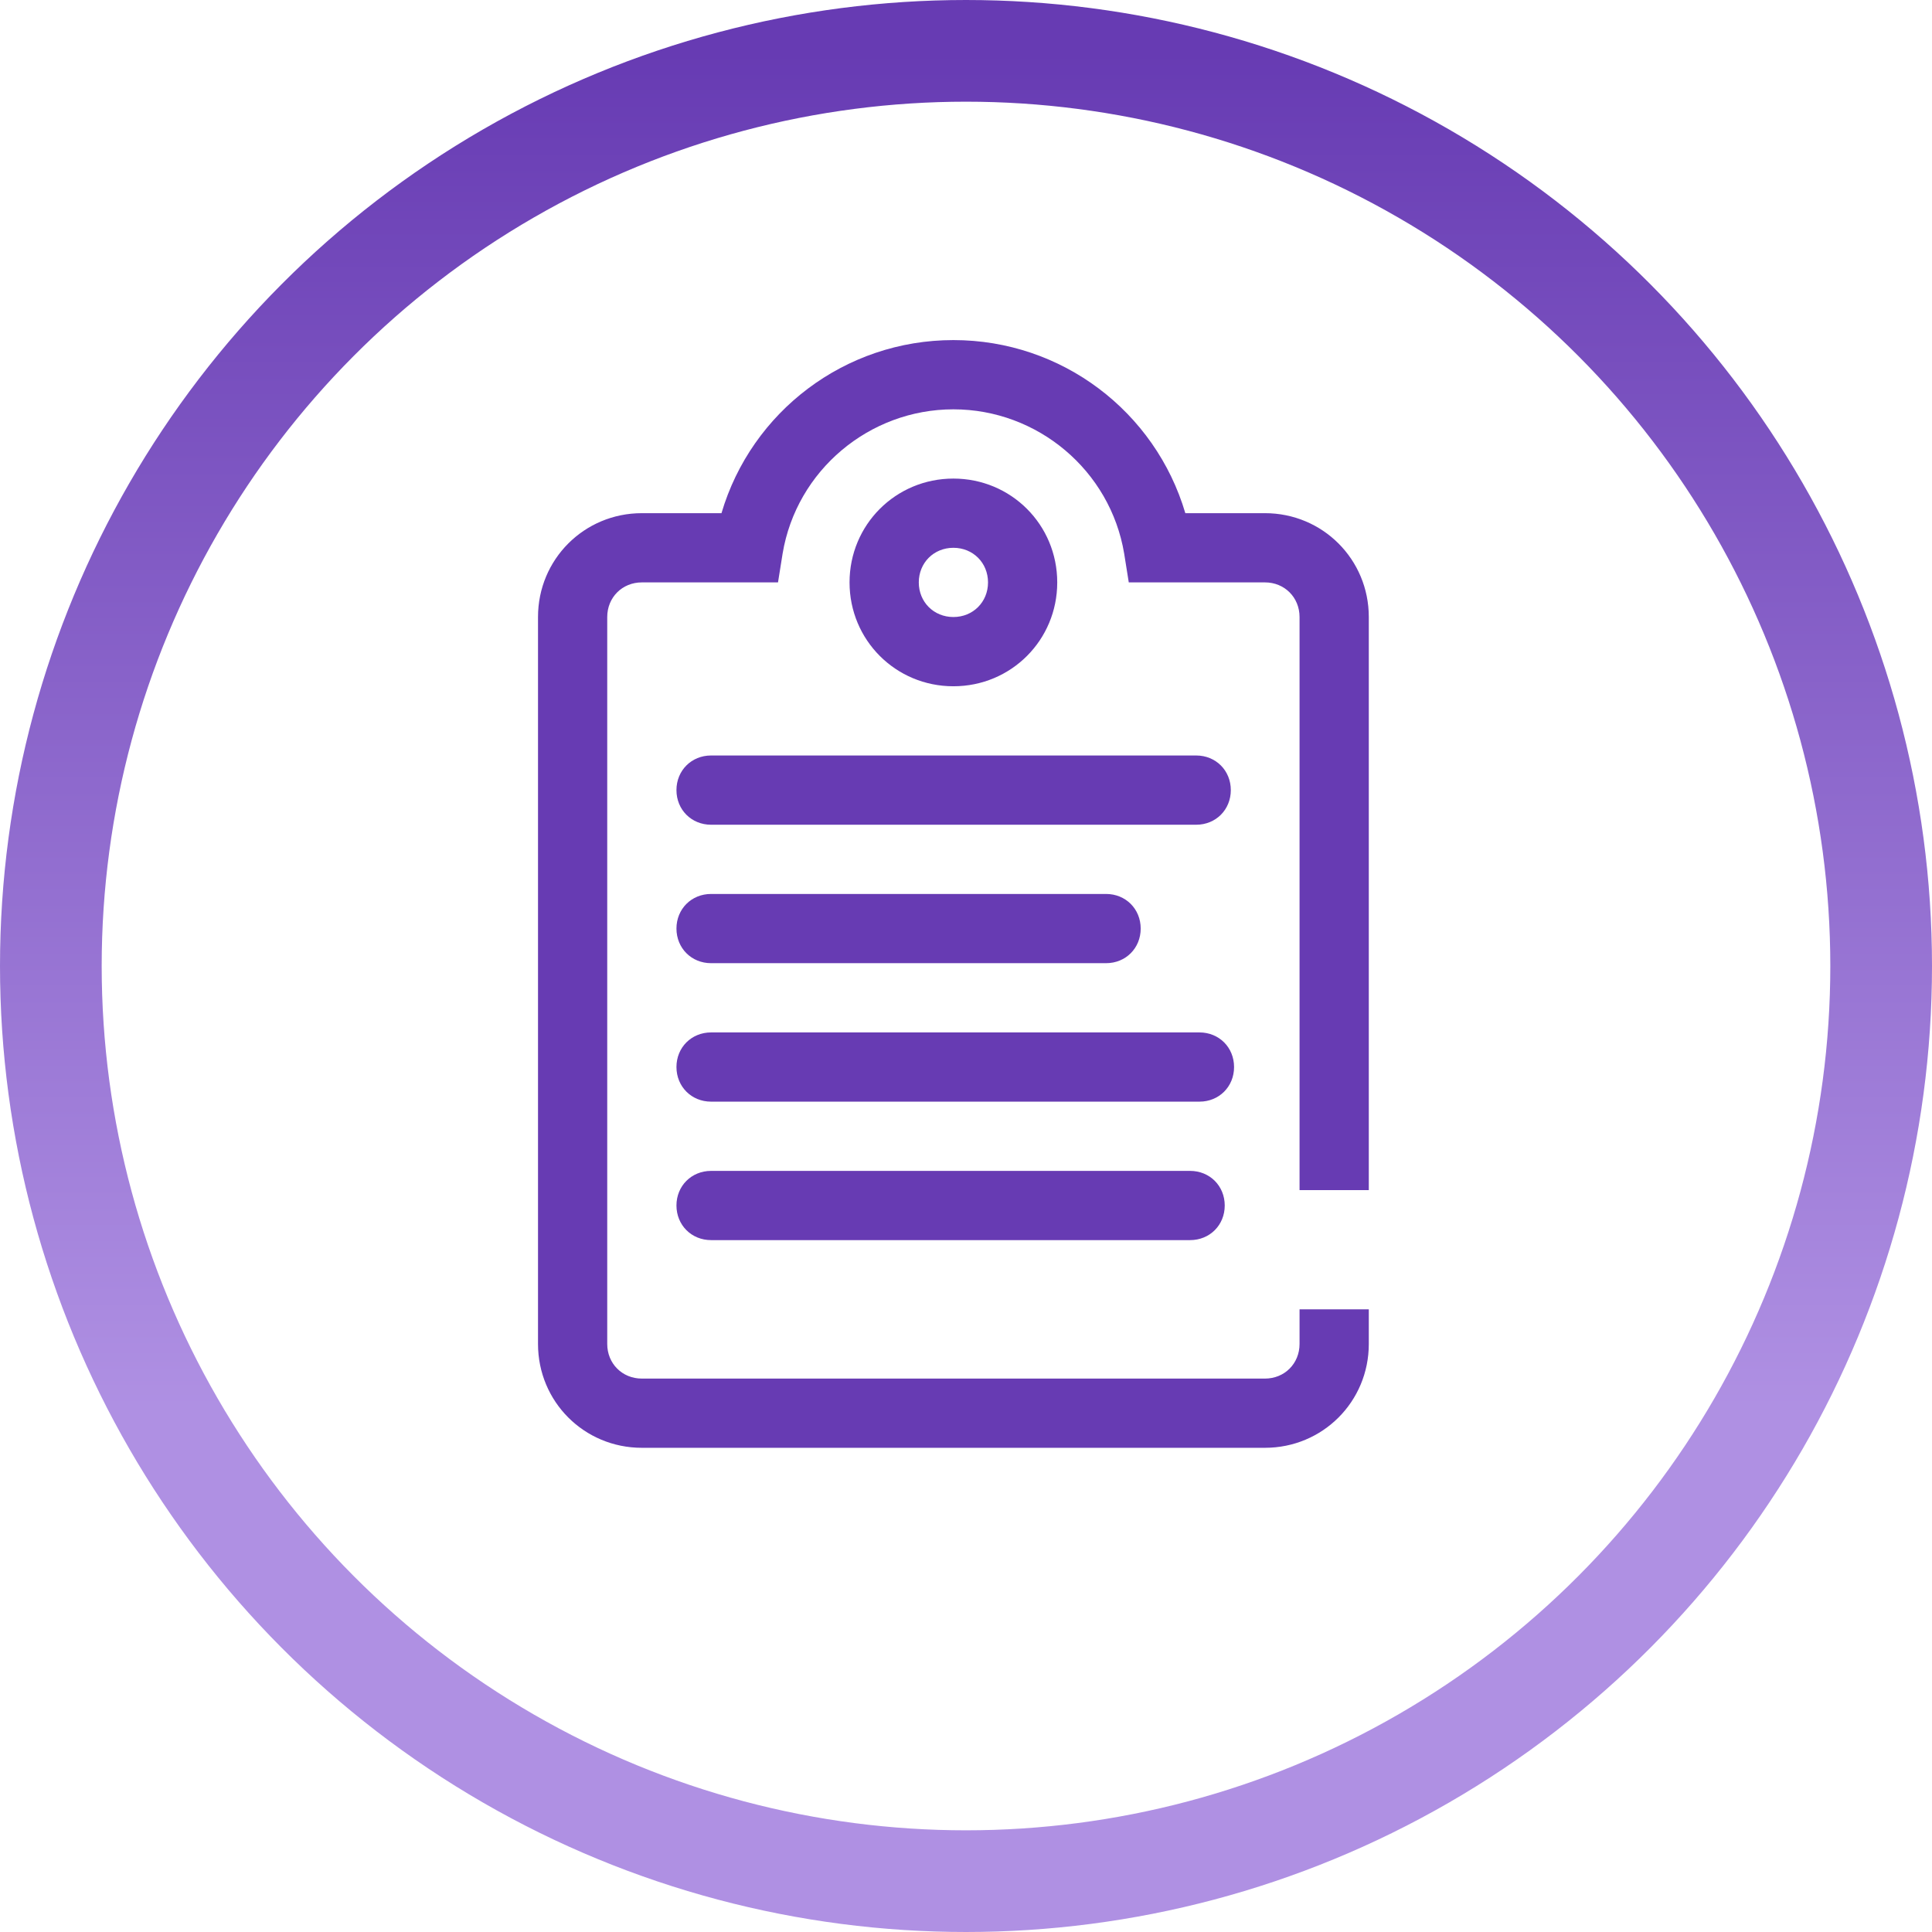
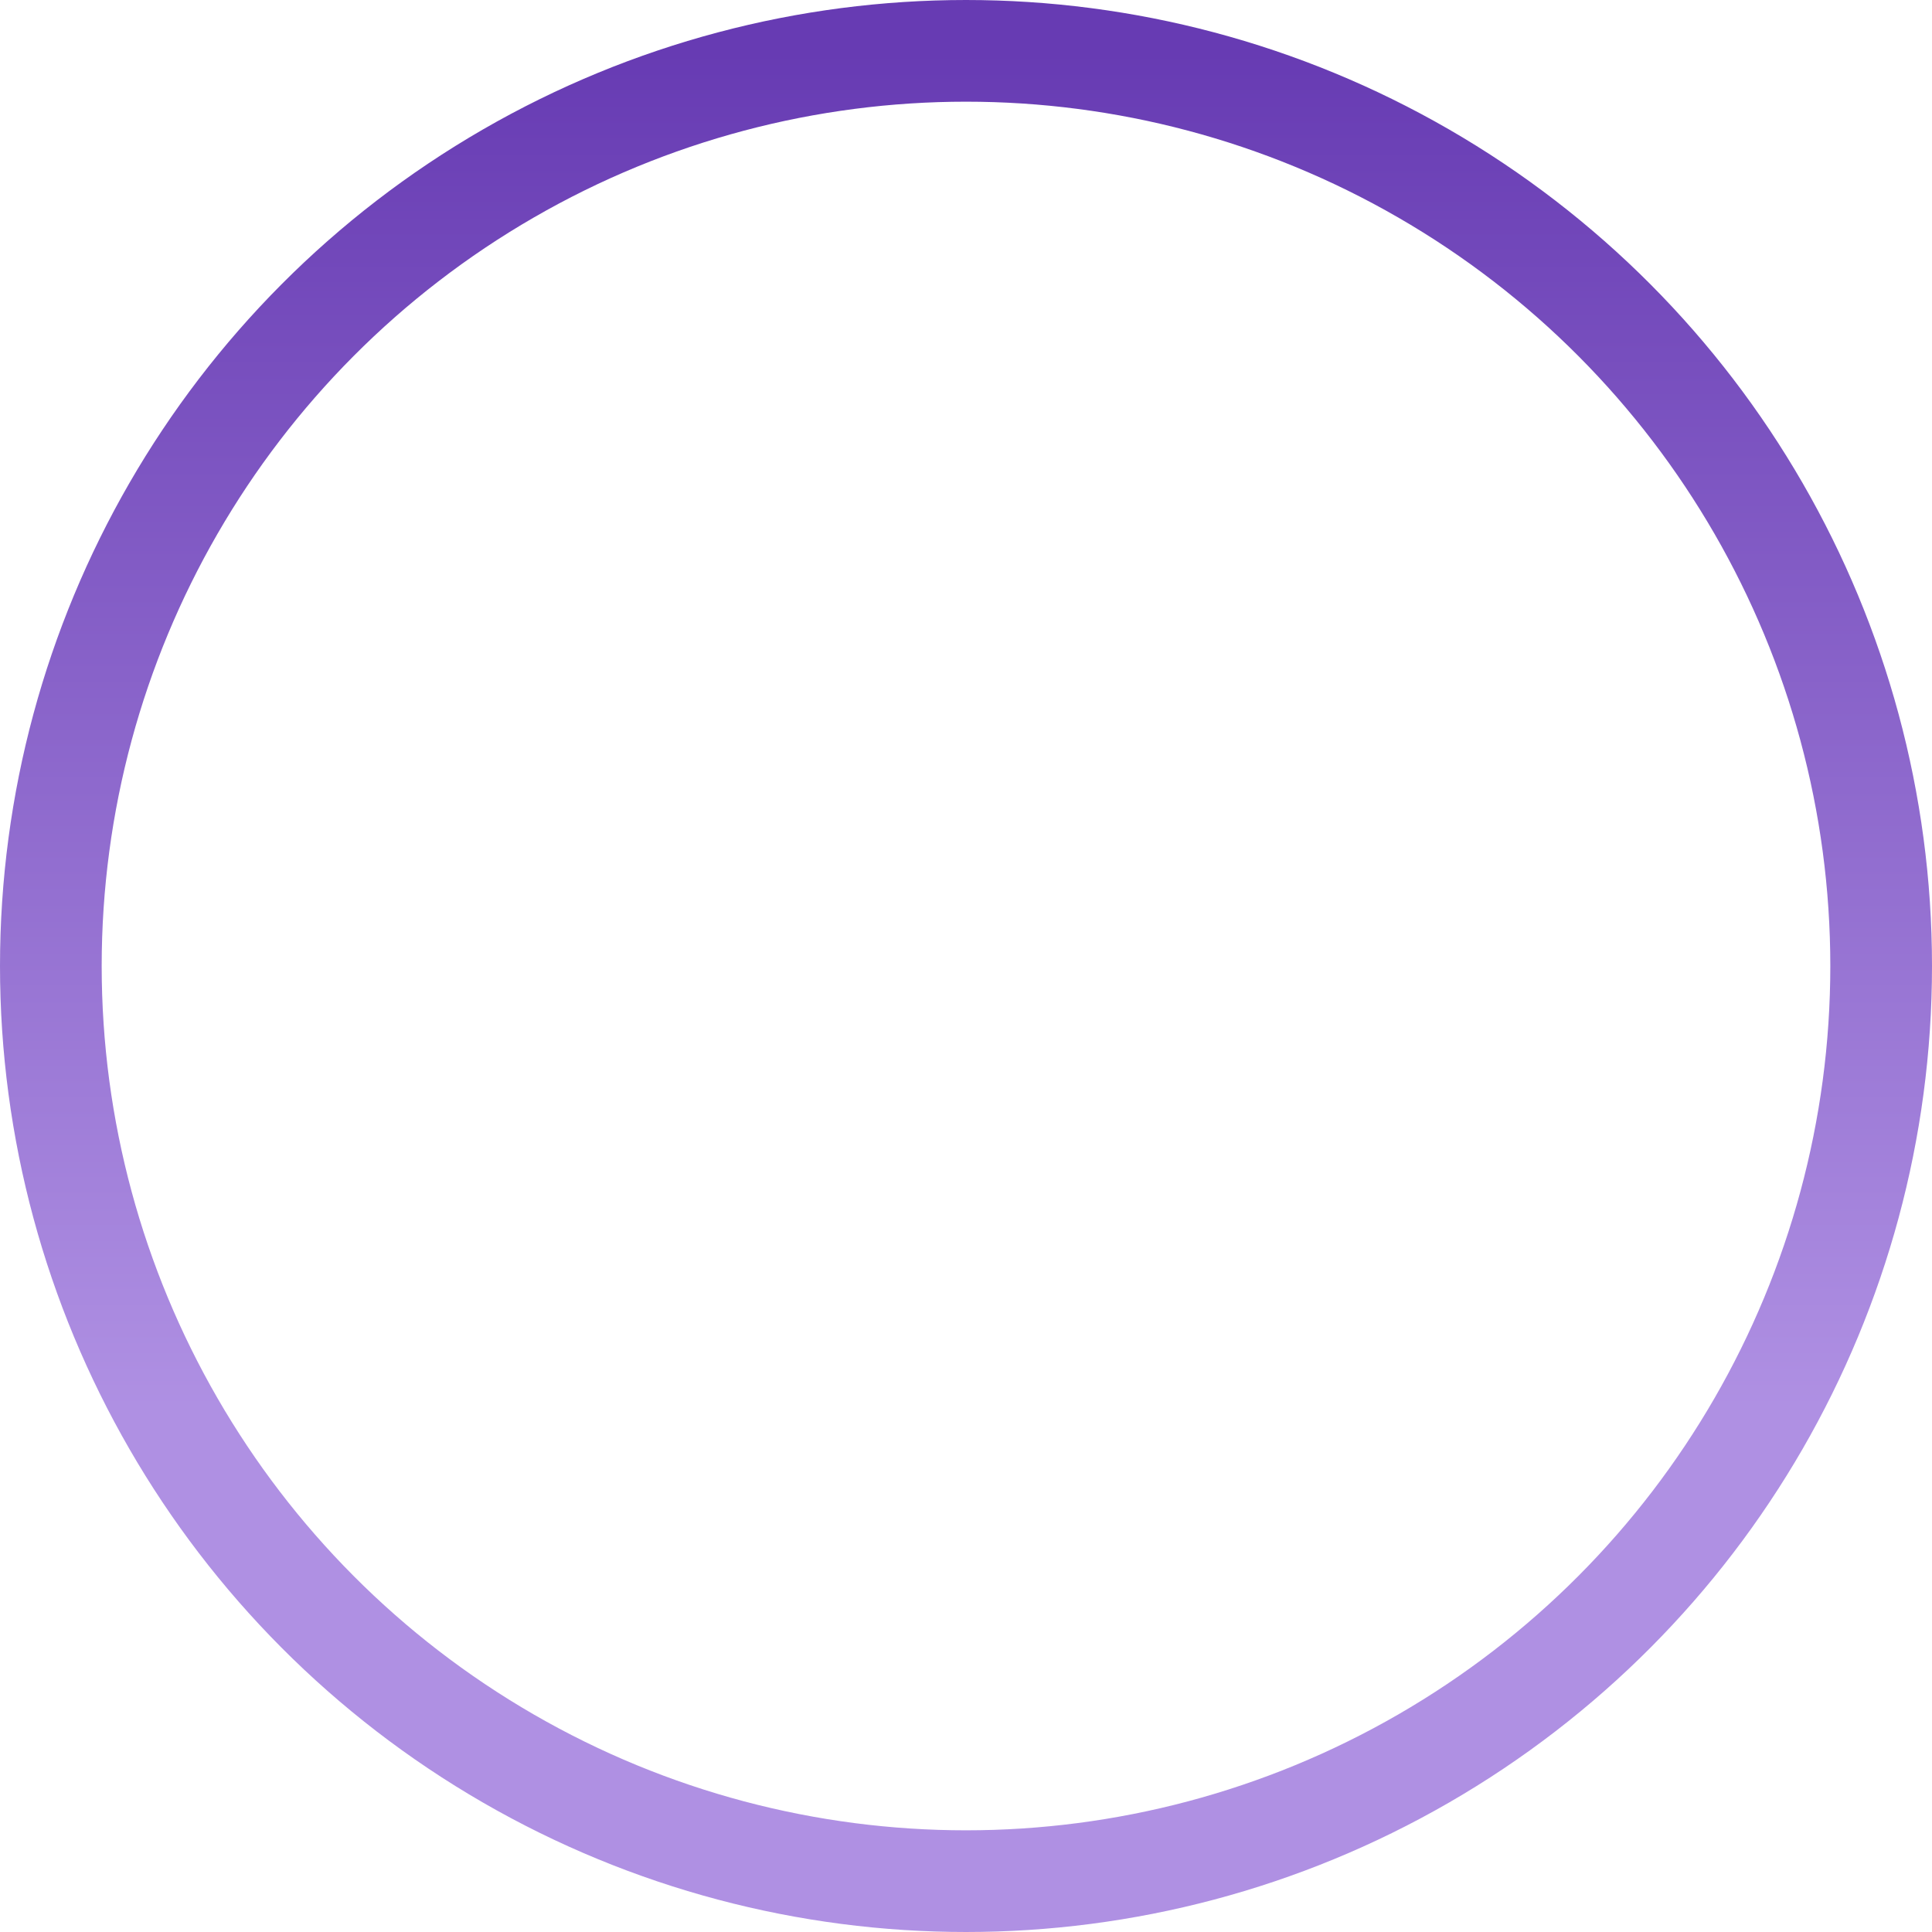
<svg xmlns="http://www.w3.org/2000/svg" width="76" height="76" viewBox="0 0 76 76" fill="none">
  <circle cx="38" cy="38" r="36" stroke="url(#paint0_linear_418_2205)" stroke-width="4" />
-   <path fill-rule="evenodd" clip-rule="evenodd" d="M49.76 54.23C50.531 54.23 51.121 53.64 51.121 52.868L51.121 51.506H53.845V52.868C53.845 55.138 52.029 56.953 49.76 56.953H25.249C22.979 56.953 21.164 55.138 21.164 52.868V24.272C21.164 22.003 22.979 20.187 25.249 20.187H28.381C29.561 16.193 33.238 13.378 37.504 13.378C41.771 13.378 45.448 16.193 46.628 20.187H49.76C52.029 20.187 53.845 22.003 53.845 24.272V46.816H51.121V24.272C51.121 23.501 50.531 22.91 49.76 22.91H44.403L44.222 21.776C43.677 18.508 40.818 16.102 37.504 16.102C34.191 16.102 31.331 18.508 30.786 21.776L30.605 22.91H25.249C24.477 22.91 23.887 23.501 23.887 24.272V52.868C23.887 53.64 24.477 54.23 25.249 54.23H49.76ZM43.51 37.889H27.972C27.201 37.889 26.611 37.299 26.61 36.528C26.61 35.756 27.201 35.166 27.972 35.166H43.51C44.282 35.166 44.872 35.756 44.872 36.528C44.872 37.299 44.282 37.889 43.51 37.889ZM27.972 43.336H47.184C47.955 43.336 48.545 42.746 48.545 41.975C48.545 41.203 47.955 40.613 47.184 40.613H27.972C27.201 40.613 26.61 41.203 26.61 41.975C26.611 42.746 27.201 43.336 27.972 43.336ZM46.816 48.783H27.972C27.201 48.783 26.611 48.193 26.61 47.422C26.61 46.65 27.201 46.06 27.972 46.06H46.816C47.588 46.06 48.178 46.65 48.178 47.422C48.178 48.193 47.588 48.783 46.816 48.783ZM47.055 29.719H27.972C27.201 29.719 26.61 30.309 26.61 31.081C26.61 31.853 27.201 32.443 27.972 32.443H47.055C47.827 32.443 48.417 31.853 48.417 31.081C48.417 30.309 47.827 29.719 47.055 29.719ZM37.504 18.826C39.774 18.826 41.589 20.641 41.589 22.911C41.589 25.18 39.774 26.996 37.504 26.996C35.235 26.996 33.419 25.18 33.419 22.911C33.419 20.641 35.235 18.826 37.504 18.826ZM36.143 22.911C36.143 23.682 36.733 24.272 37.504 24.272C38.276 24.272 38.866 23.682 38.866 22.911C38.866 22.139 38.276 21.549 37.504 21.549C36.733 21.549 36.143 22.139 36.143 22.911Z" fill="#673BB3" />
  <defs>
    <linearGradient id="paint0_linear_418_2205" x1="38" y1="2" x2="38" y2="74" gradientUnits="userSpaceOnUse">
      <stop stop-color="#673BB3" />
      <stop offset="0.742" stop-color="#AF90E3" />
    </linearGradient>
  </defs>
</svg>